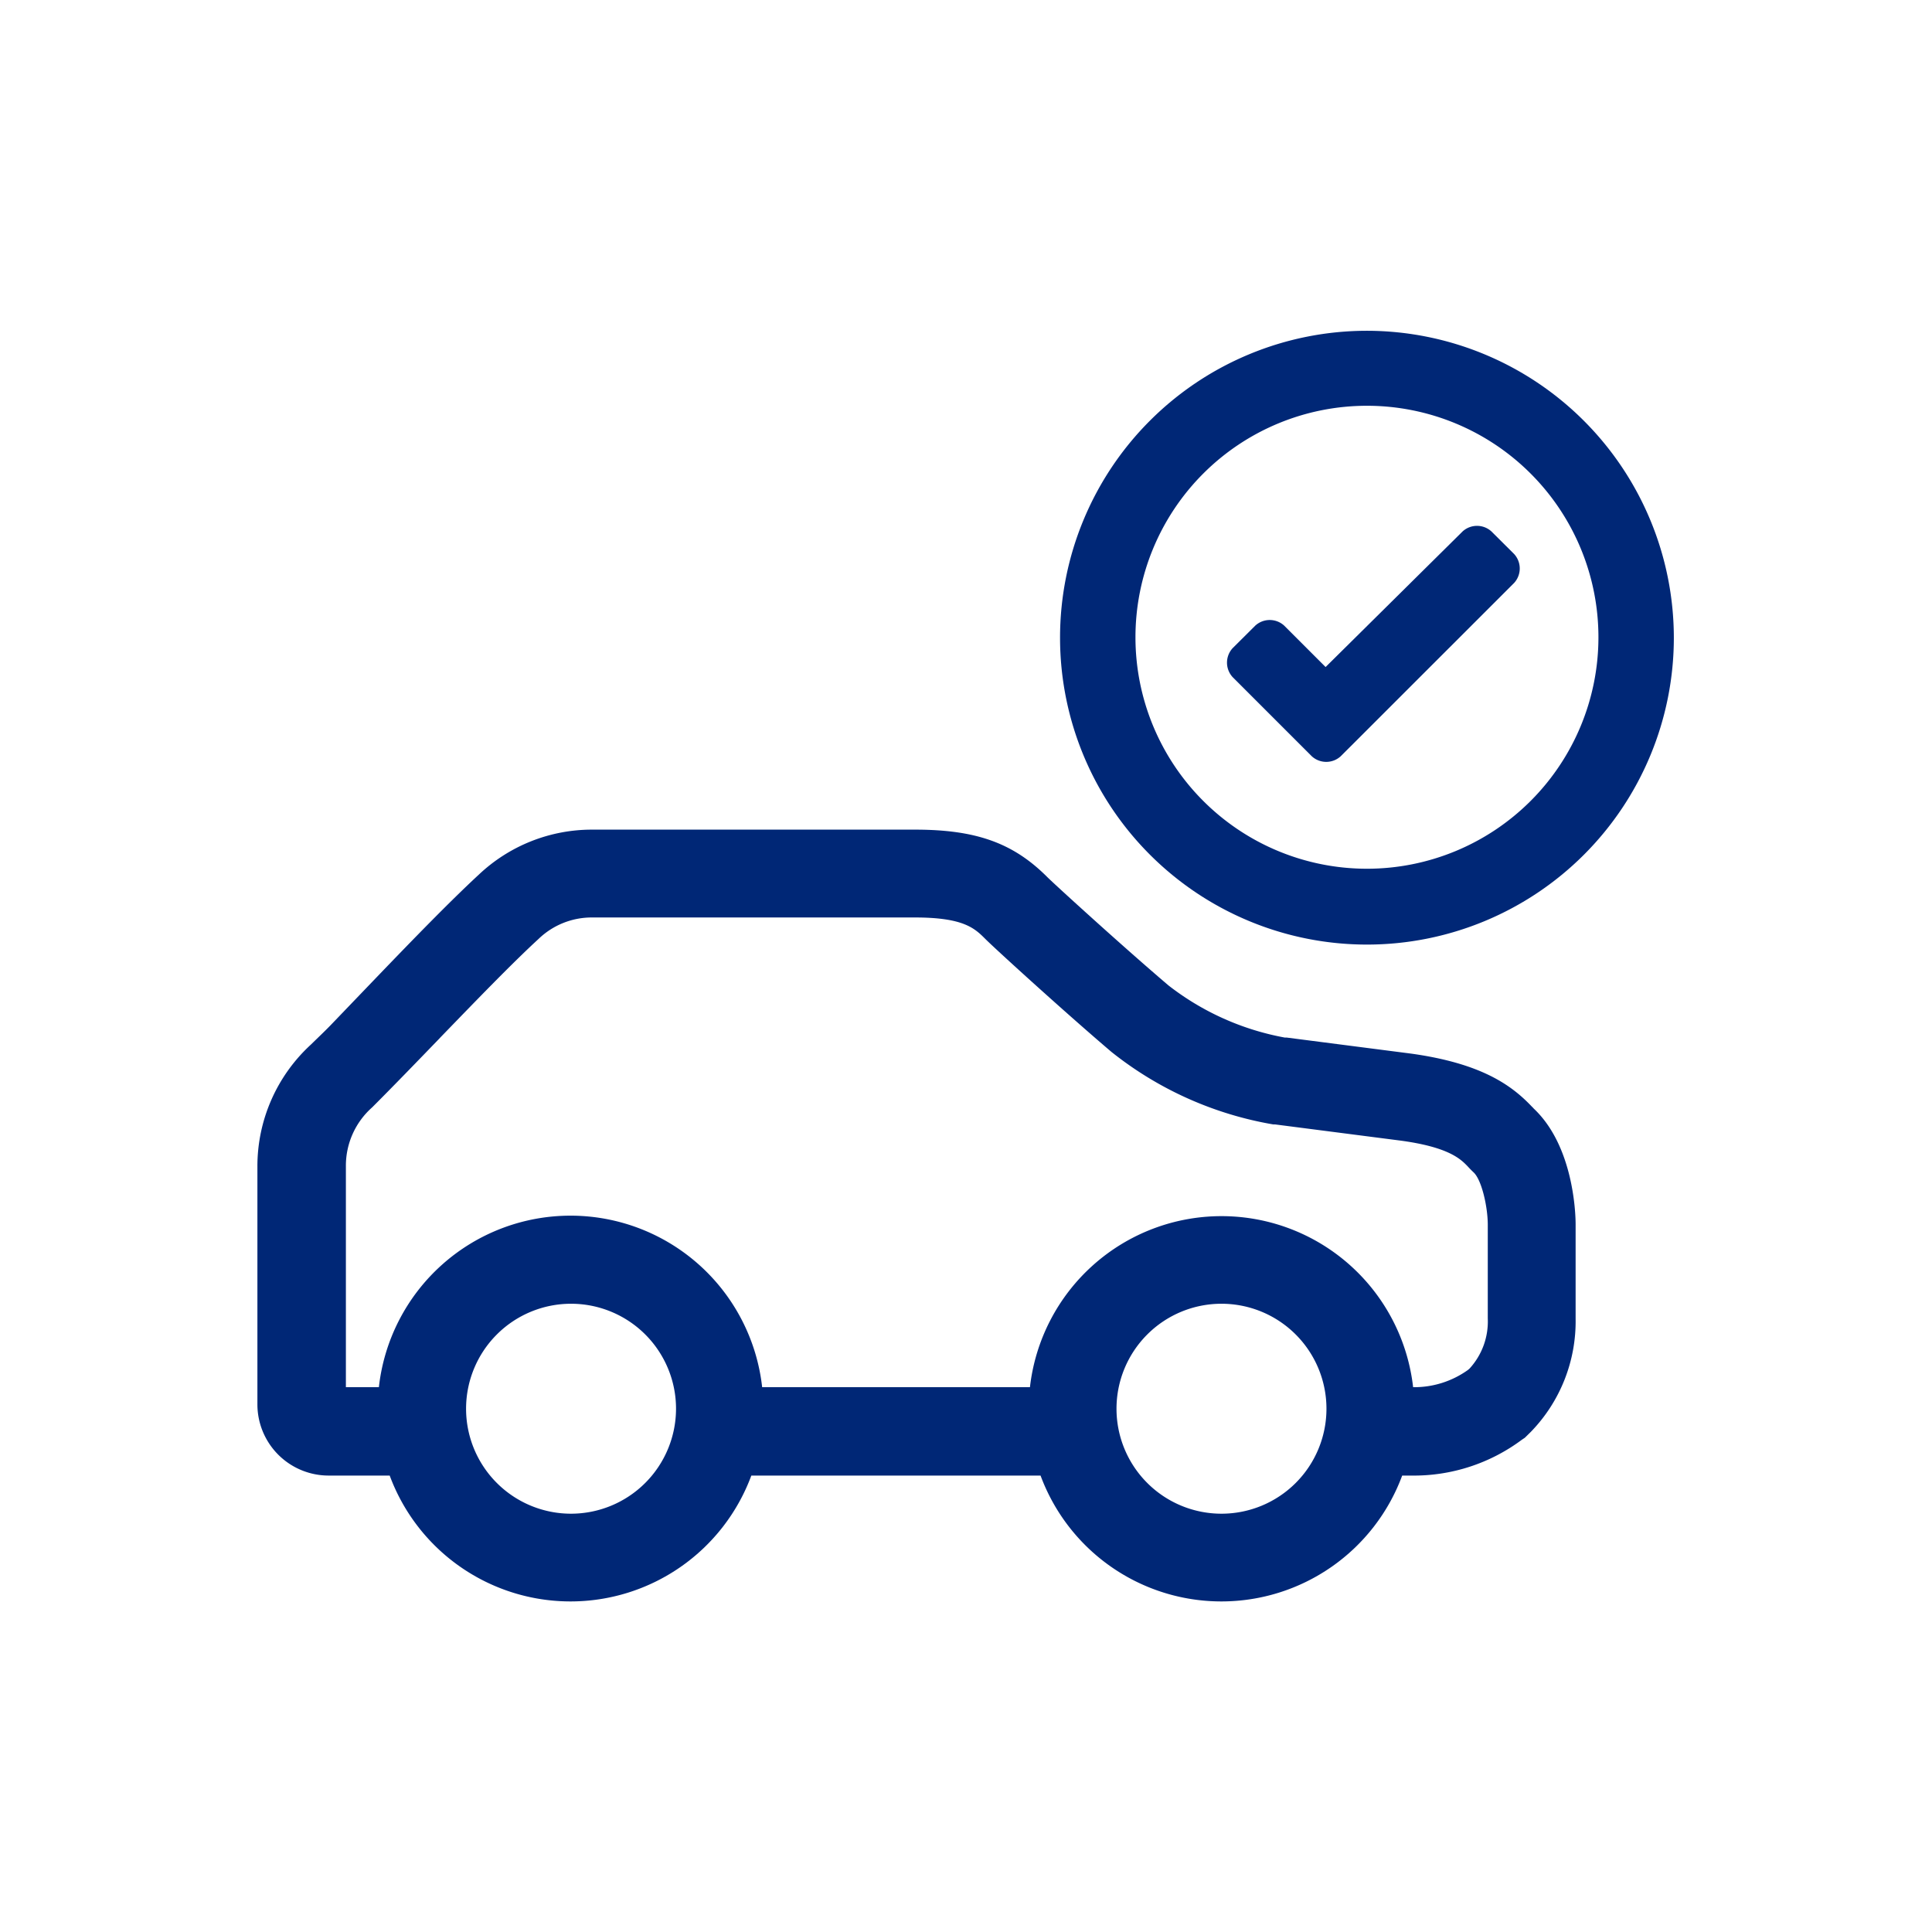
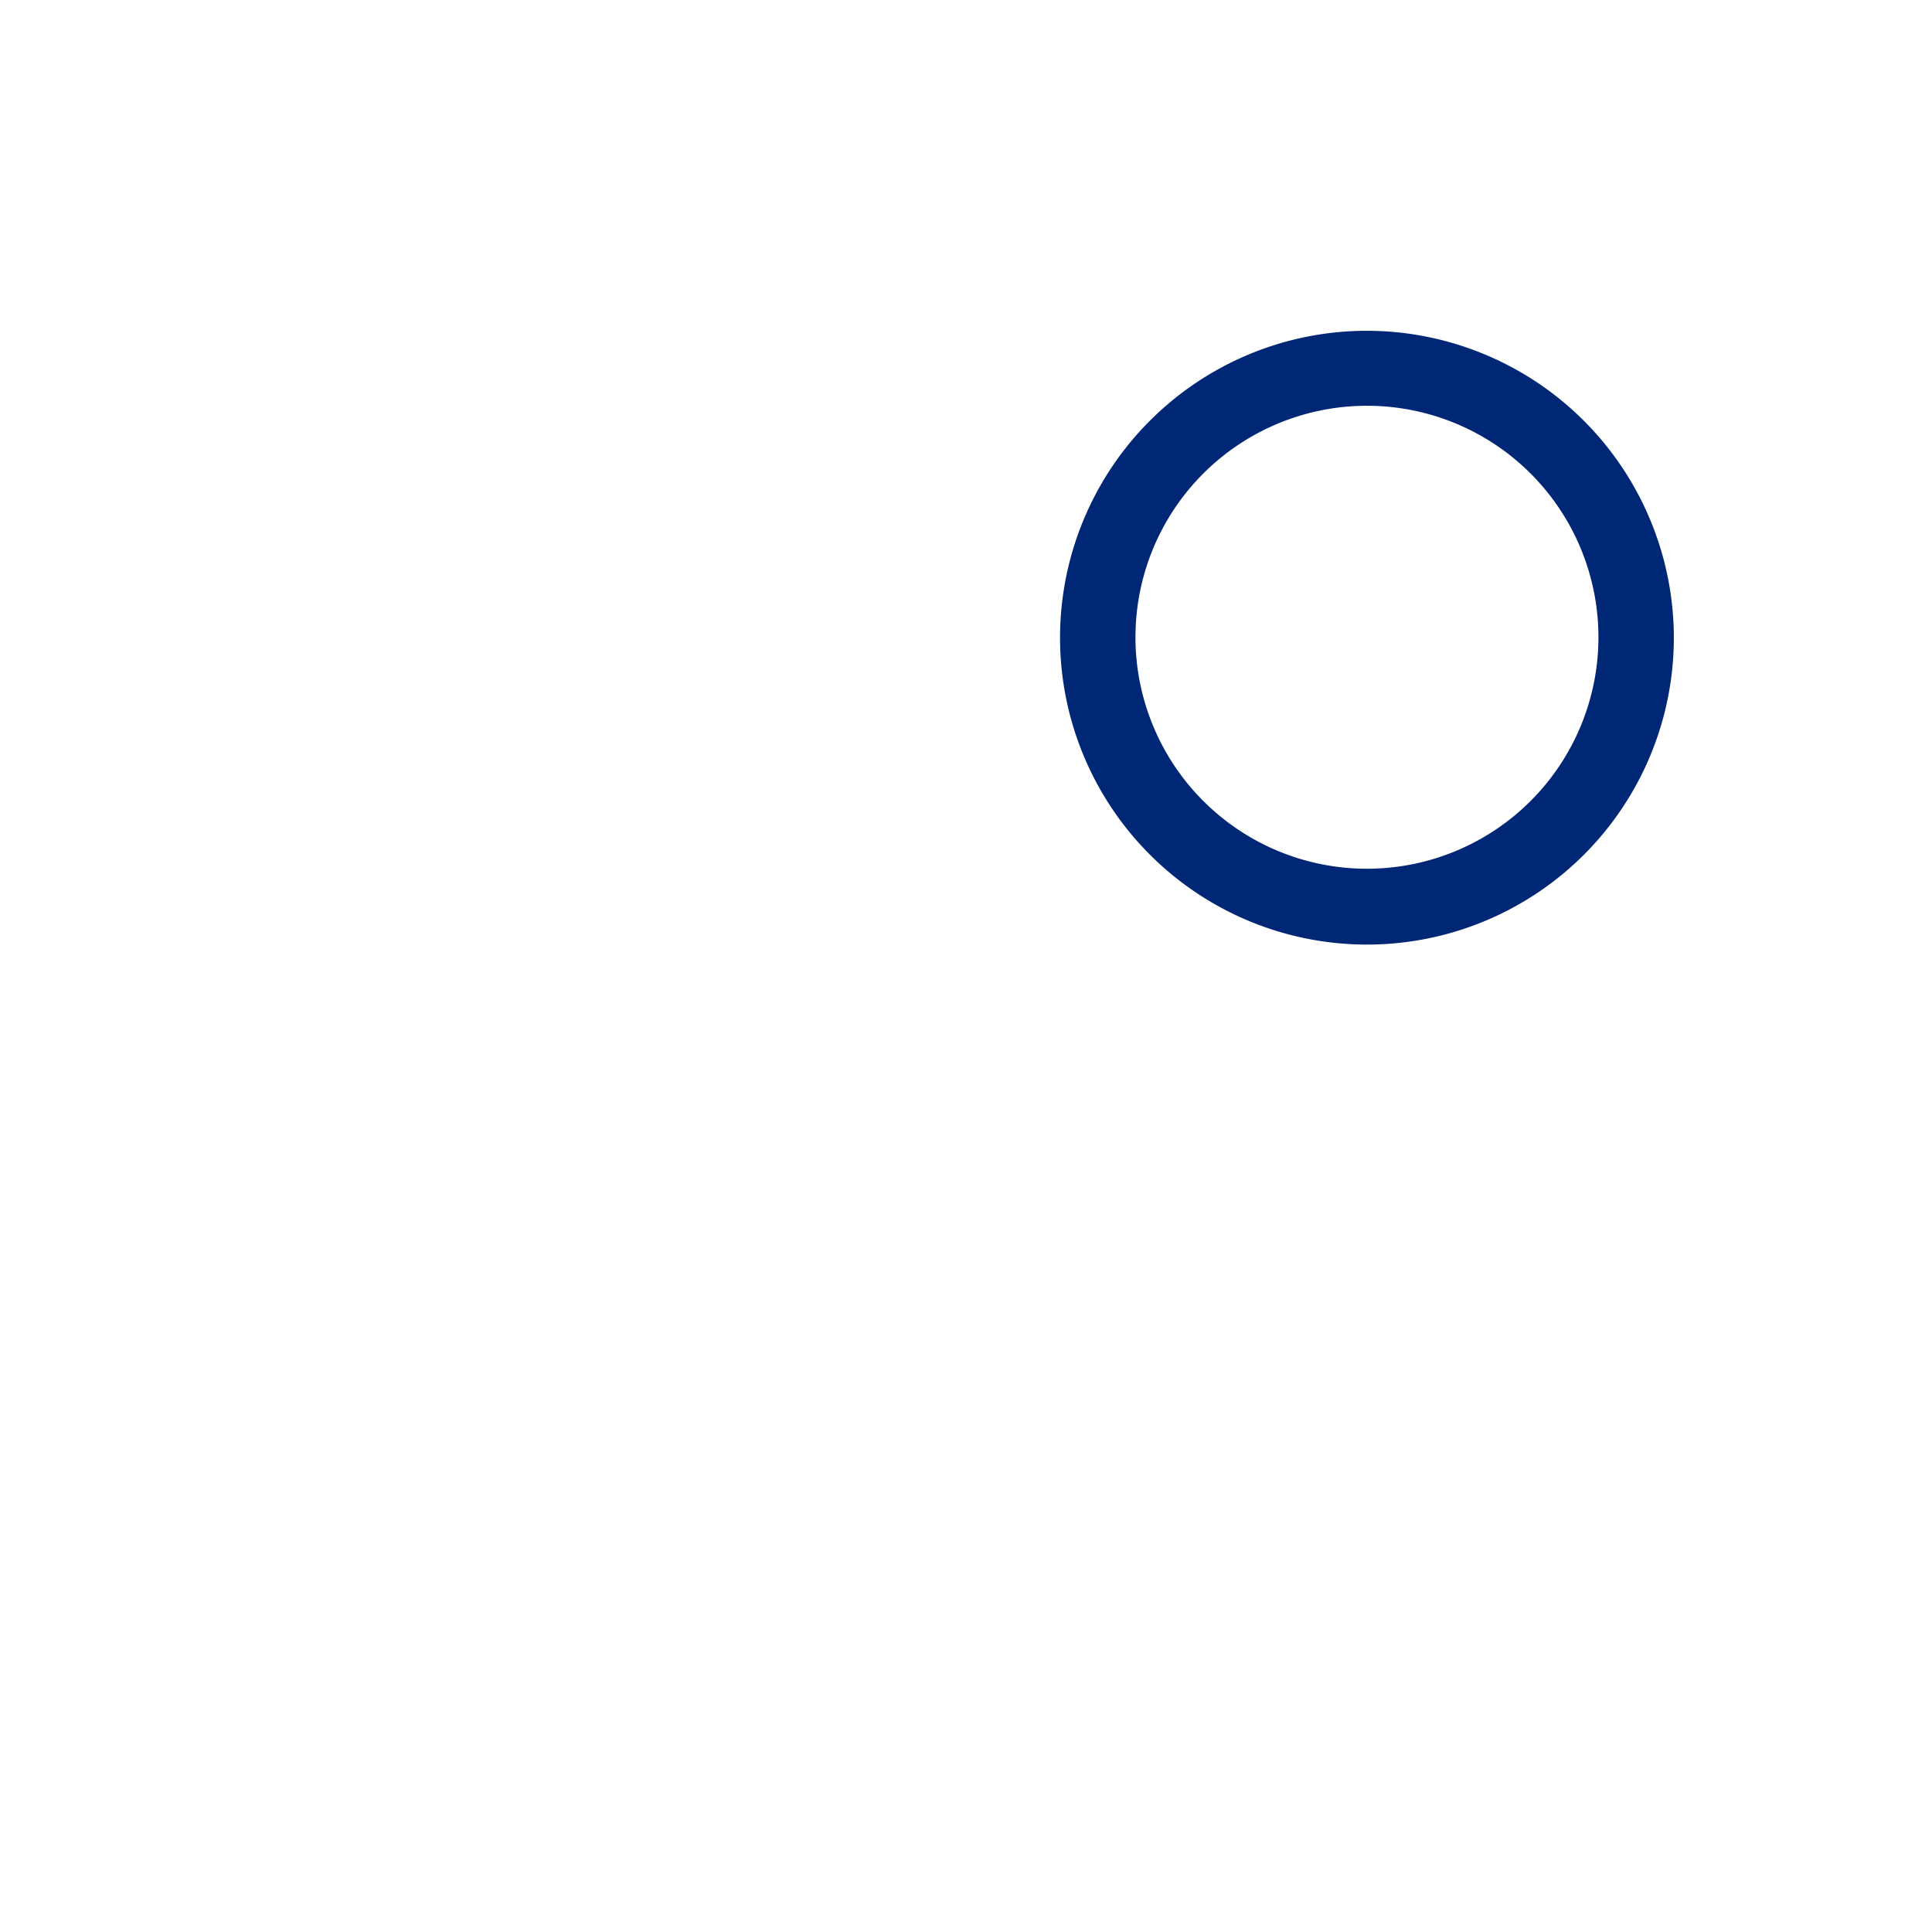
<svg xmlns="http://www.w3.org/2000/svg" id="Logo" viewBox="0 0 180.36 180.36">
  <defs>
    <style>.cls-1{fill:none;}.cls-2{fill:#002776;}</style>
  </defs>
  <title>bil-kon-check</title>
-   <circle class="cls-1" cx="90.18" cy="90.18" r="90.18" />
-   <path class="cls-2" d="M143.17,103.47l-.19-.19c-1.85-1.94-4.63-4-11.24-4.92l-11.63-1.5-.17,0A25,25,0,0,1,109.09,92c-4.22-3.59-10.54-9.35-11.31-10.11-3.19-3.2-6.66-4.44-12.37-4.44H55.25a15.36,15.36,0,0,0-10.55,4.2c-2.67,2.47-6,5.9-9.52,9.56l-4.3,4.48c-.6.62-1.23,1.21-1.85,1.82a15.41,15.41,0,0,0-5,11.4v22.19a6.65,6.65,0,0,0,6.65,6.65h5.7a18,18,0,0,0,33.76,0h27a18,18,0,0,0,33.76,0h.83a16.86,16.86,0,0,0,10.35-3.35l.27-.18.56-.55a14.8,14.8,0,0,0,4.18-10.55V114.3c0-1.2-.25-7.39-3.93-10.83M53.31,141.31a9.8,9.8,0,1,1,9.8-9.8,9.81,9.81,0,0,1-9.8,9.8m60.73,0a9.8,9.8,0,1,1,9.79-9.8,9.8,9.8,0,0,1-9.79,9.8m24.85-18.22a6.5,6.5,0,0,1-1.7,4.67l-.15.13a8.62,8.62,0,0,1-5.12,1.61,18,18,0,0,0-35.77,0h-25a18,18,0,0,0-35.78,0H32.29V108.88a7.27,7.27,0,0,1,2.45-5.5c2-2,4.27-4.35,6.26-6.41l.12-.13c3.42-3.53,6.65-6.88,9.16-9.19a7.15,7.15,0,0,1,5-2H85.41c4.53,0,5.57,1,6.57,2s7.68,7.07,11.79,10.56a33.15,33.15,0,0,0,15.1,6.76l.17,0,11.63,1.5c4.62.61,5.71,1.76,6.35,2.42.2.22.38.4.55.56.74.69,1.31,3.15,1.32,4.86Z" />
  <path class="cls-2" d="M127.64,37.88A21.61,21.61,0,1,1,106,59.49a21.61,21.61,0,0,1,21.61-21.61m0-7a28.65,28.65,0,1,0,28.65,28.65,28.68,28.68,0,0,0-28.65-28.65" />
-   <path class="cls-2" d="M122.46,70.6a2,2,0,0,0,2.7,0l16.19-16.18a2,2,0,0,0,0-2.7l-2.12-2.11a2,2,0,0,0-2.69,0L123.75,62.27l-3.87-3.87a2,2,0,0,0-2.69,0l-2.12,2.11a2,2,0,0,0,0,2.7Z" />
</svg>